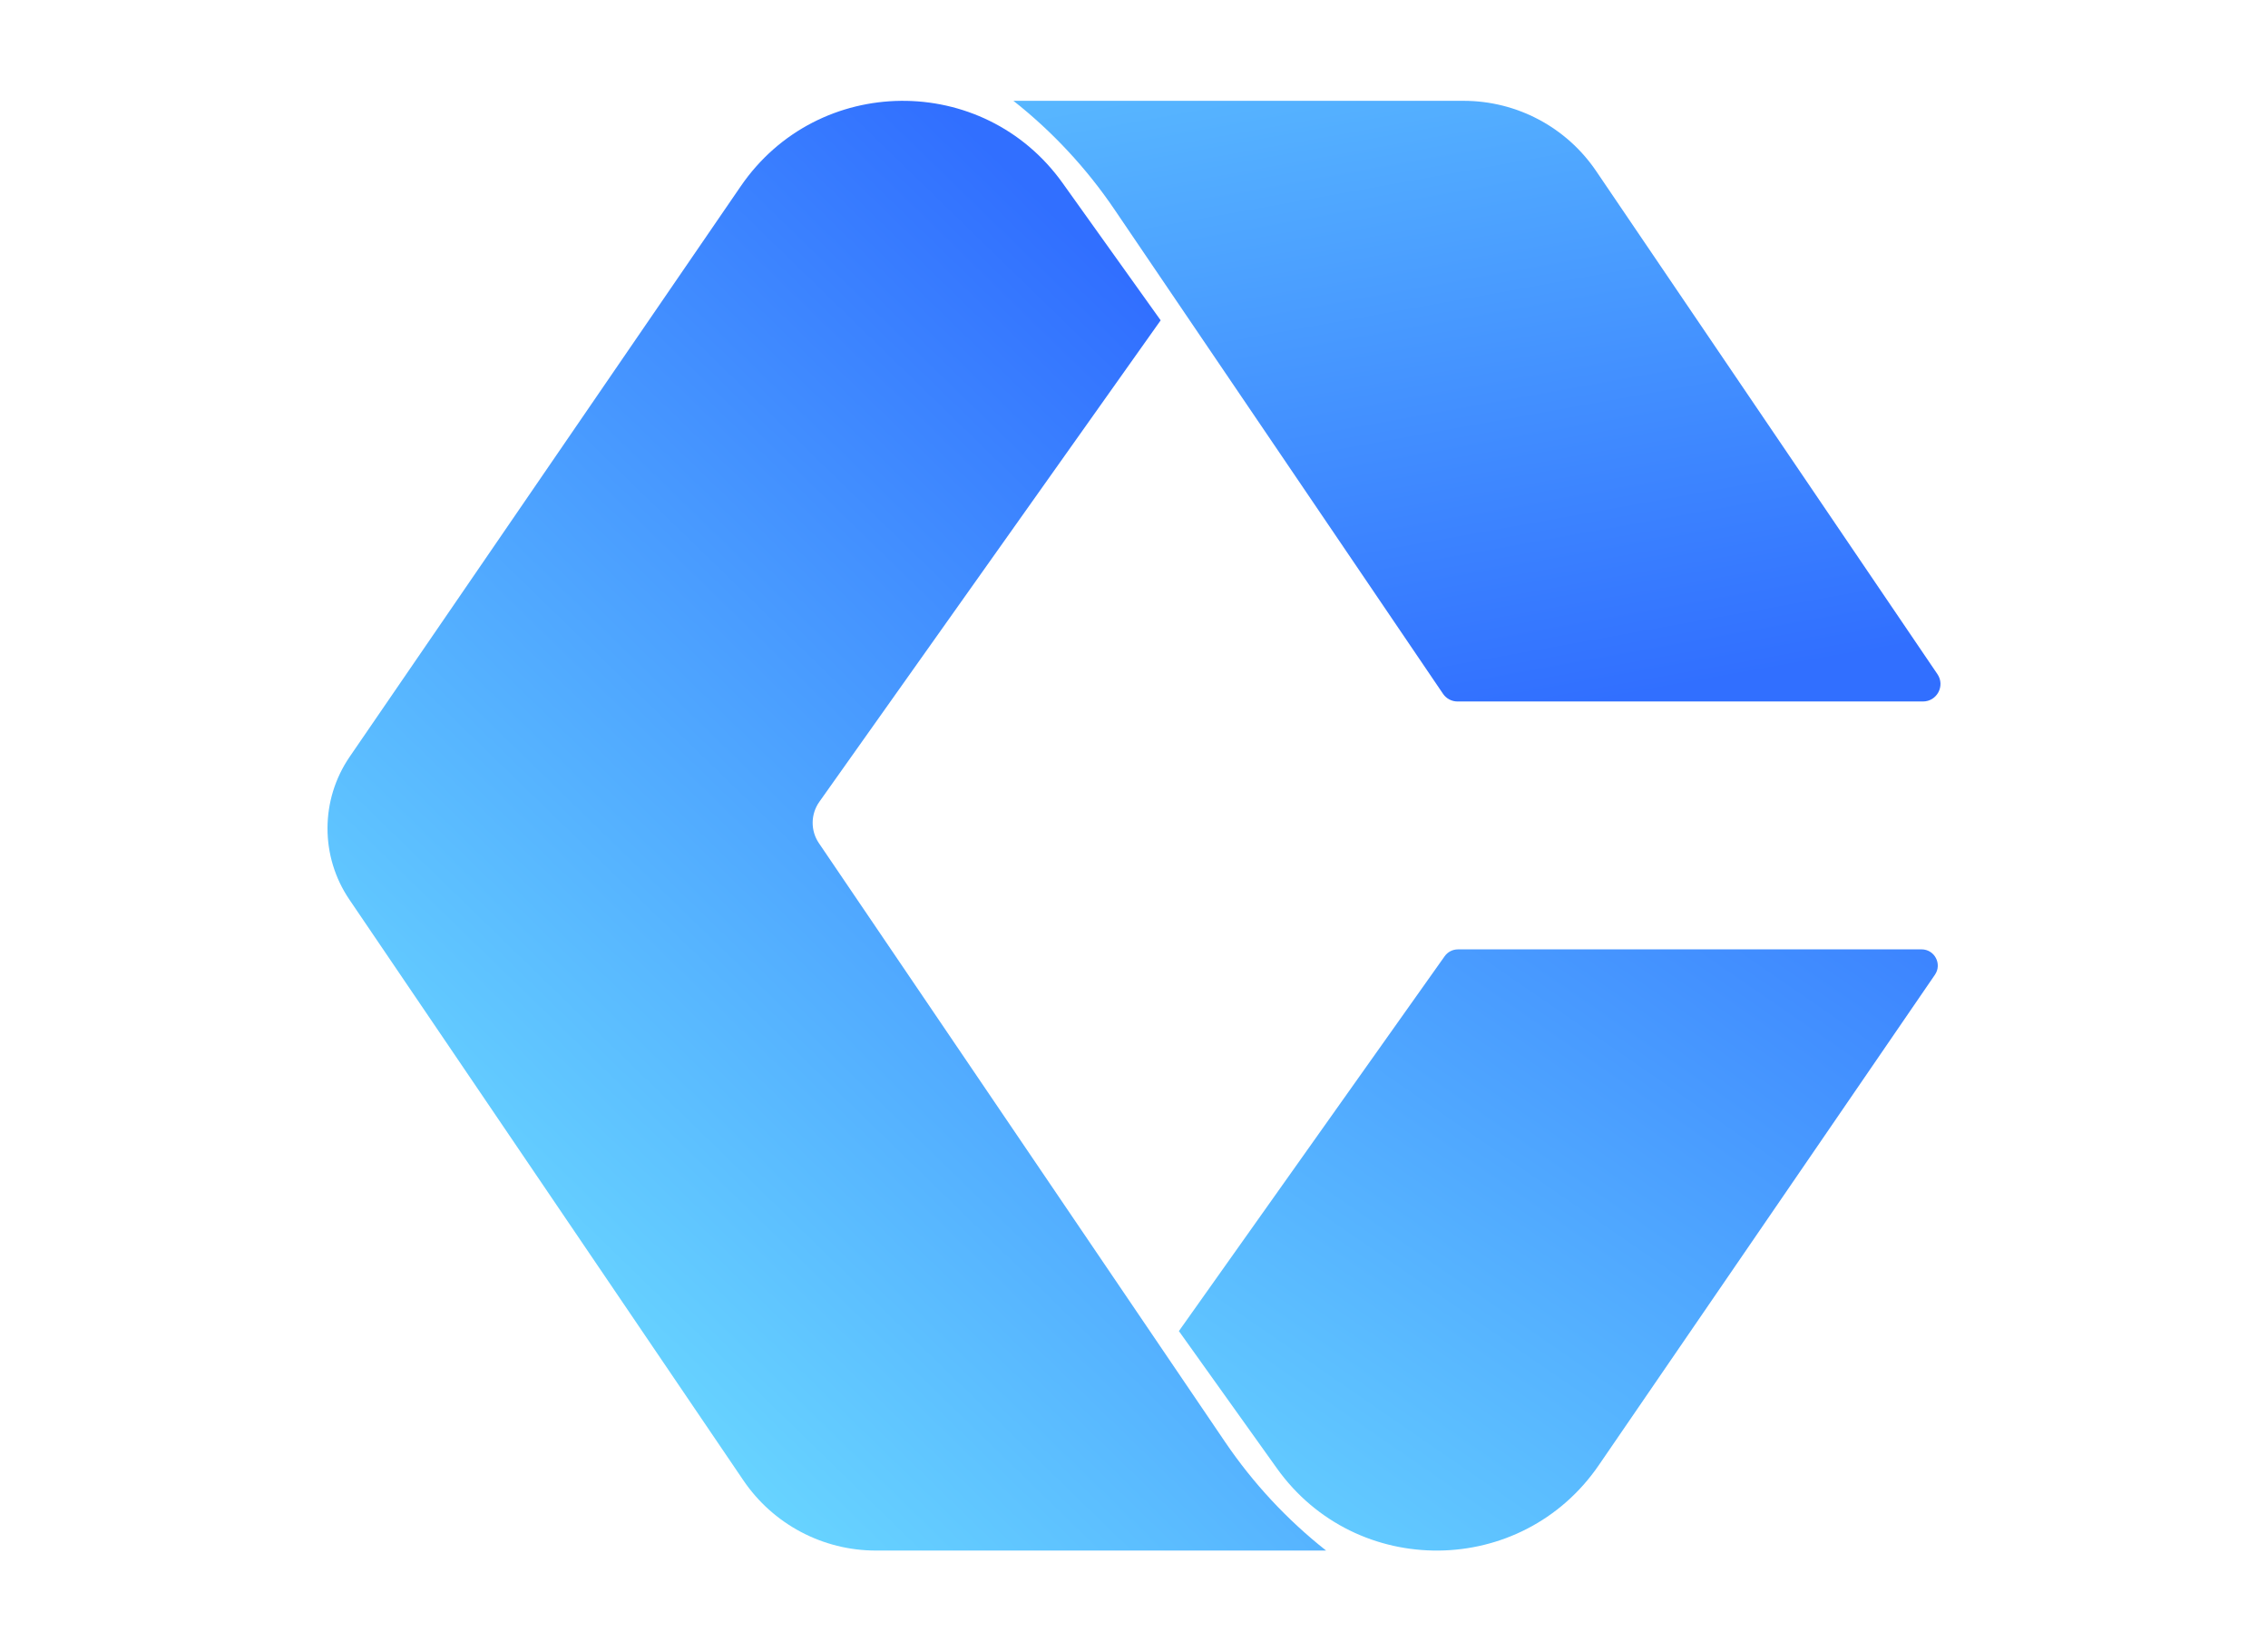
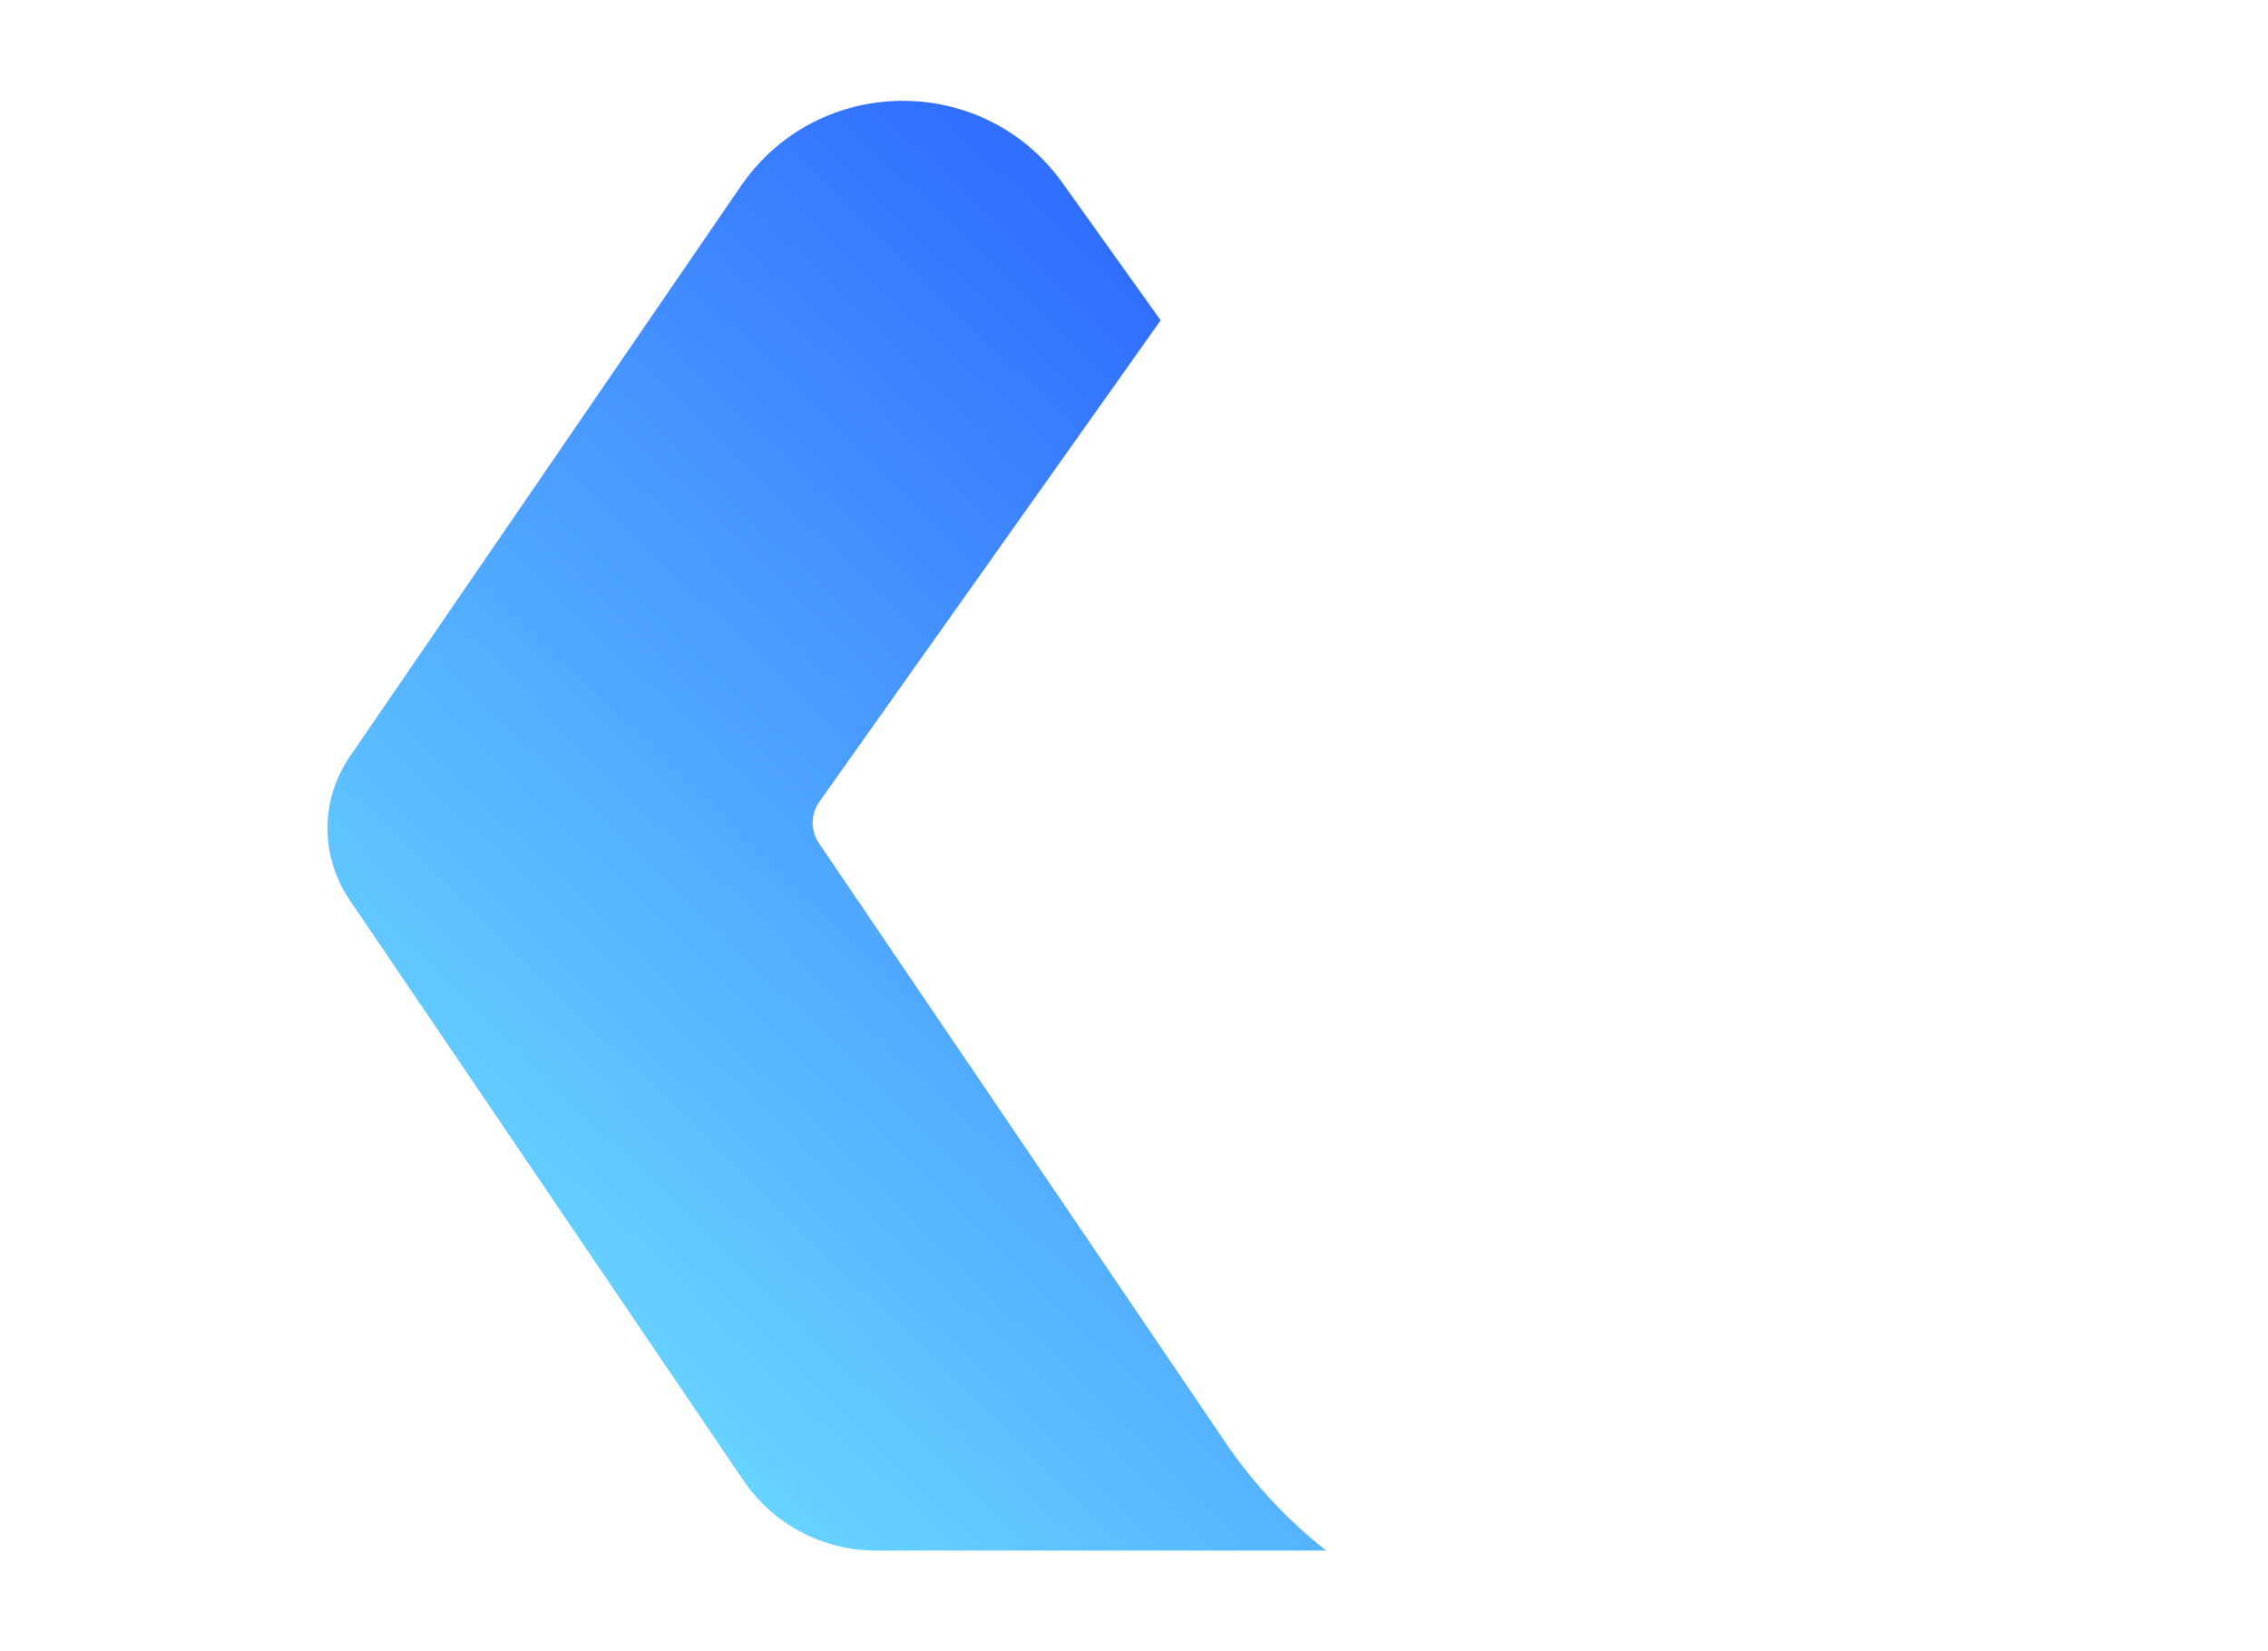
<svg xmlns="http://www.w3.org/2000/svg" version="1.1" id="Layer_1" x="0px" y="0px" viewBox="0 0 848.68 617.98" style="enable-background:new 0 0 848.68 617.98;" xml:space="preserve">
  <style type="text/css">
	.st0{fill:url(#SVGID_1_);}
	.st1{fill:url(#SVGID_2_);}
	.st2{fill:url(#SVGID_3_);}
	.st3{fill:#316FFF;}
	.st4{fill:#67D3FF;}
	.st5{fill:#282828;}
	.st6{fill:url(#SVGID_4_);}
	.st7{fill:url(#SVGID_5_);}
	.st8{fill:url(#SVGID_6_);}
	.st9{fill:url(#SVGID_7_);}
	.st10{fill:url(#SVGID_8_);}
	.st11{fill:url(#SVGID_9_);}
	.st12{fill:url(#SVGID_10_);}
	.st13{fill:url(#SVGID_11_);}
	.st14{fill:url(#SVGID_12_);}
	.st15{fill:url(#SVGID_13_);}
	.st16{fill:url(#SVGID_14_);}
	.st17{fill:url(#SVGID_15_);}
	.st18{fill:url(#SVGID_16_);}
	.st19{fill:url(#SVGID_17_);}
	.st20{fill:url(#SVGID_18_);}
	.st21{fill:url(#SVGID_19_);}
	.st22{fill:url(#SVGID_20_);}
	.st23{fill:url(#SVGID_21_);}
	.st24{fill:url(#SVGID_22_);}
	.st25{fill:url(#SVGID_23_);}
	.st26{fill:url(#SVGID_24_);}
	.st27{fill:url(#SVGID_25_);}
	.st28{fill:url(#SVGID_26_);}
	.st29{fill:url(#SVGID_27_);}
	.st30{fill:#FFFFFF;}
	.st31{fill:url(#SVGID_28_);}
	.st32{fill:url(#SVGID_29_);}
	.st33{fill:url(#SVGID_30_);}
	.st34{fill:url(#SVGID_31_);}
	.st35{fill:url(#SVGID_32_);}
	.st36{fill:url(#SVGID_33_);}
	.st37{fill:url(#SVGID_34_);}
	.st38{fill:url(#SVGID_35_);}
	.st39{fill:url(#SVGID_36_);}
	.st40{fill:url(#SVGID_37_);}
	.st41{fill:url(#SVGID_38_);}
	.st42{fill:url(#SVGID_39_);}
	.st43{fill:url(#SVGID_40_);}
	.st44{fill:url(#SVGID_41_);}
	.st45{fill:url(#SVGID_42_);}
	.st46{fill:url(#SVGID_43_);}
	.st47{fill:url(#SVGID_44_);}
	.st48{fill:url(#SVGID_45_);}
	.st49{fill:url(#SVGID_46_);}
	.st50{fill:url(#SVGID_47_);}
	.st51{fill:url(#SVGID_48_);}
	.st52{fill:url(#SVGID_49_);}
	.st53{fill:url(#SVGID_50_);}
	.st54{fill:url(#SVGID_51_);}
	.st55{fill:url(#SVGID_52_);}
	.st56{fill:url(#SVGID_53_);}
	.st57{fill:url(#SVGID_54_);}
	.st58{fill:url(#SVGID_55_);}
	.st59{fill:url(#SVGID_56_);}
	.st60{fill:url(#SVGID_57_);}
	.st61{fill:url(#SVGID_58_);}
	.st62{fill:url(#SVGID_59_);}
	.st63{fill:url(#SVGID_60_);}
	.st64{fill:url(#SVGID_61_);}
	.st65{fill:url(#SVGID_62_);}
	.st66{fill:url(#SVGID_63_);}
	.st67{fill:url(#SVGID_64_);}
	.st68{fill:url(#SVGID_65_);}
	.st69{fill:url(#SVGID_66_);}
	.st70{fill:url(#SVGID_67_);}
	.st71{fill:url(#SVGID_68_);}
	.st72{fill:url(#SVGID_69_);}
	.st73{fill:url(#SVGID_70_);}
	.st74{fill:url(#SVGID_71_);}
	.st75{opacity:0.63;fill:#FFFFFF;}
	.st76{opacity:0.69;fill:#FFFFFF;}
	.st77{fill:url(#SVGID_72_);}
	.st78{fill:url(#SVGID_73_);}
	.st79{fill:url(#SVGID_74_);}
	.st80{fill:url(#SVGID_75_);}
	.st81{fill:url(#SVGID_76_);}
	.st82{fill:url(#SVGID_77_);}
	.st83{fill:url(#SVGID_78_);}
	.st84{fill:url(#SVGID_79_);}
	.st85{fill:url(#SVGID_80_);}
	.st86{fill:url(#SVGID_81_);}
	.st87{fill:url(#SVGID_82_);}
	.st88{fill:url(#SVGID_83_);}
	.st89{fill:url(#SVGID_84_);}
	.st90{fill:url(#SVGID_85_);}
</style>
  <g>
    <linearGradient id="SVGID_1_" gradientUnits="userSpaceOnUse" x1="219.283" y1="496.567" x2="513.257" y2="193.896">
      <stop offset="0" style="stop-color:#67D3FF" />
      <stop offset="1" style="stop-color:#316FFF" />
    </linearGradient>
    <path class="st0" d="M434.32,119.87l-36.68-51.35c-29.67-41.54-91.59-40.94-120.45,1.17L130.86,283.18   c-11.03,16.1-11.08,37.31-0.13,53.45l147.43,217.34c11.15,16.44,29.72,26.28,49.58,26.28h168.48h0   c-14.6-11.53-27.35-25.23-37.79-40.63L306.43,315.52c-3.18-4.68-3.11-10.84,0.16-15.46L434.32,119.87z" />
    <linearGradient id="SVGID_2_" gradientUnits="userSpaceOnUse" x1="574.465" y1="267.265" x2="510.103" y2="-89.331">
      <stop offset="0" style="stop-color:#316FFF" />
      <stop offset="1" style="stop-color:#67D3FF" />
    </linearGradient>
-     <path class="st1" d="M719.56,262.51H545.4c-2.17,0-4.21-1.08-5.43-2.88L417.01,78.36c-5.22-7.69-11.01-14.98-17.34-21.77   c-6.31-6.79-13.14-13.1-20.45-18.86H547.7c19.86,0,38.44,9.85,49.58,26.29l127.7,188.26C727.94,256.63,724.82,262.51,719.56,262.51   z" />
    <linearGradient id="SVGID_3_" gradientUnits="userSpaceOnUse" x1="715.421" y1="239.276" x2="468.413" y2="597.611">
      <stop offset="0" style="stop-color:#316FFF" />
      <stop offset="1" style="stop-color:#67D3FF" />
    </linearGradient>
-     <path class="st2" d="M719.03,355.27c4.89,0,7.78,5.48,5.01,9.51L598.26,548.31c-28.85,42.1-90.79,42.7-120.45,1.17l-36.67-51.36   l99.45-140.28c1.14-1.61,2.99-2.56,4.96-2.56H719.03z" />
  </g>
</svg>